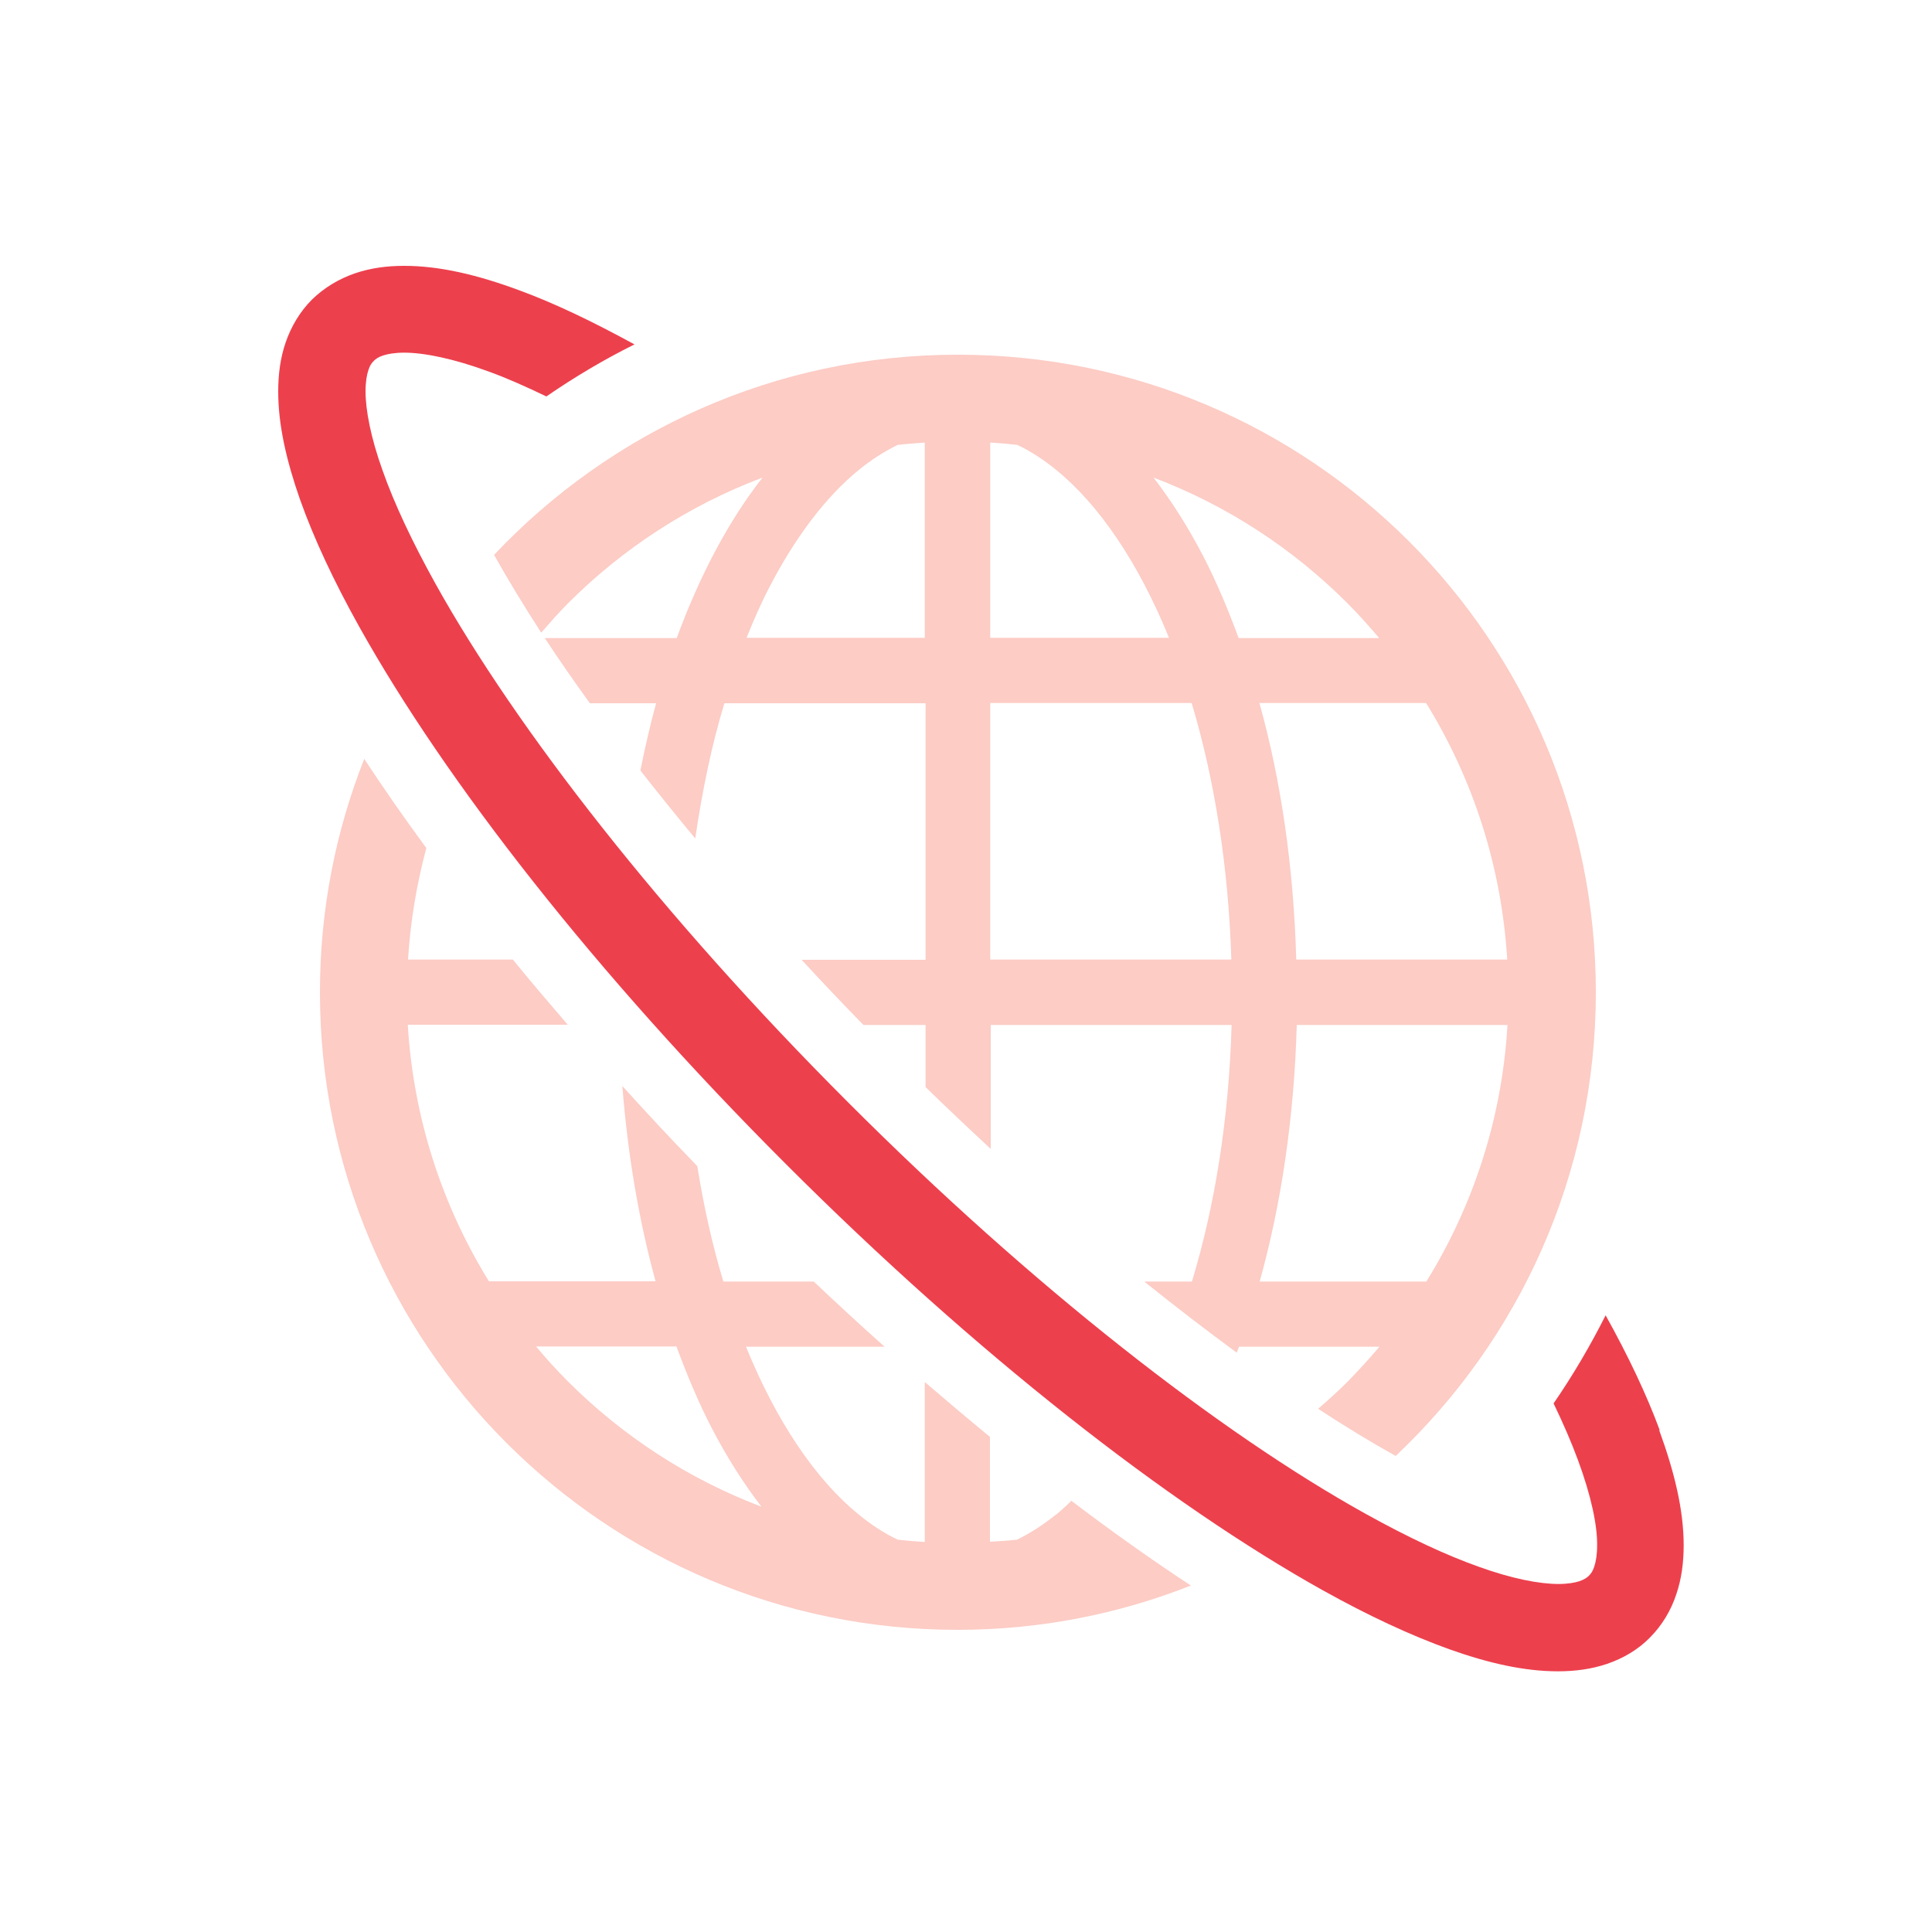
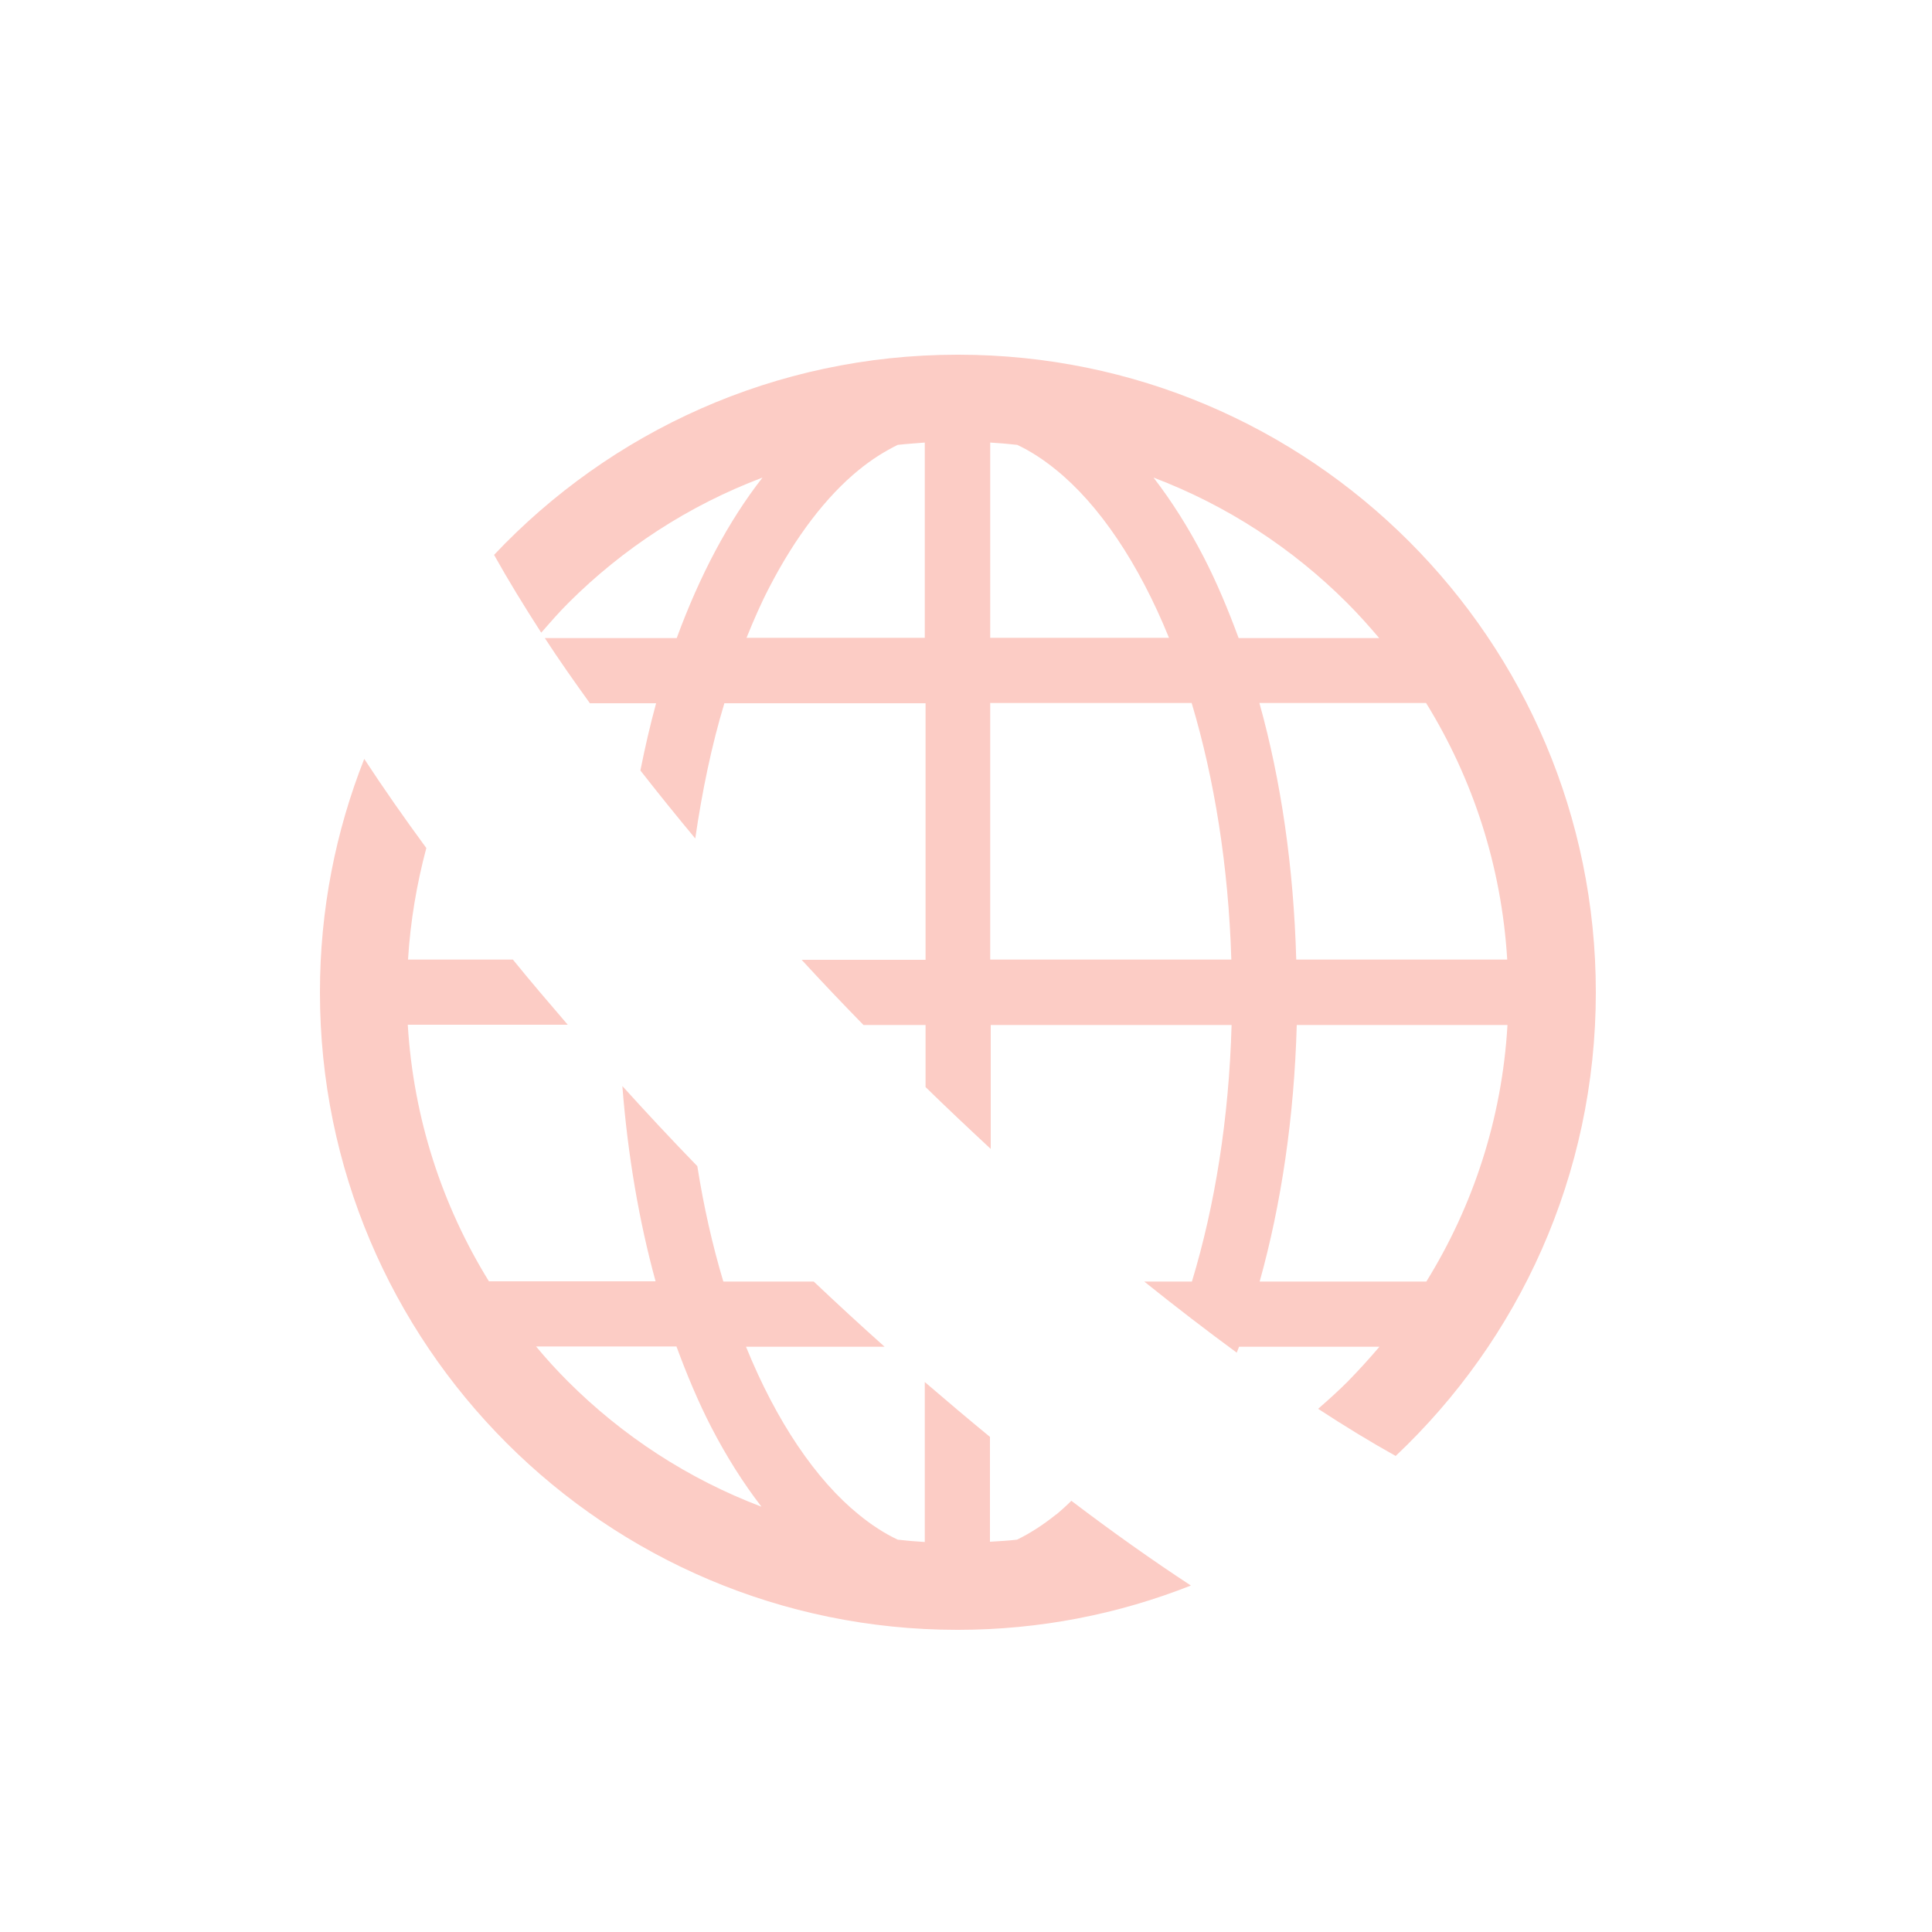
<svg xmlns="http://www.w3.org/2000/svg" viewBox="0 0 75 75">
  <path d="m41 58.79c-.51.41-1.01.73-1.52.98-.35.04-.7.06-1.05.08v-4.07c-.84-.69-1.68-1.4-2.53-2.13v6.21c-.35-.02-.7-.05-1.05-.09-.51-.24-1.02-.57-1.52-.98-1.65-1.34-3.19-3.6-4.37-6.51h5.38c-.92-.82-1.83-1.66-2.75-2.53h-3.51c-.42-1.4-.76-2.9-1.01-4.48-1-1.03-1.97-2.07-2.91-3.11.21 2.69.65 5.25 1.29 7.58h-6.47c-1.81-2.93-2.93-6.32-3.15-9.96h6.21c-.73-.85-1.45-1.69-2.13-2.53h-4.07c.09-1.49.34-2.94.71-4.33-.86-1.17-1.67-2.33-2.41-3.46-1.11 2.81-1.72 5.86-1.72 9.06 0 13.67 11.08 24.75 24.75 24.75 3.2 0 6.25-.61 9.06-1.72-1.51-.99-3.06-2.09-4.64-3.29-.19.19-.39.37-.58.53zm-18.95-5.16c-.43-.43-.85-.89-1.24-1.36h5.45c.41 1.11.85 2.16 1.35 3.13.59 1.14 1.24 2.17 1.95 3.09-2.85-1.08-5.4-2.75-7.52-4.87z" fill="#fcccc5" />
  <path d="m37.17 13.77c-7.09 0-13.48 2.99-17.99 7.77.54.97 1.16 1.98 1.83 3.02.34-.39.68-.78 1.05-1.15 2.12-2.12 4.68-3.79 7.54-4.87-1.33 1.7-2.44 3.81-3.33 6.23h-5.12c.54.83 1.13 1.67 1.75 2.53h2.57c-.23.84-.43 1.71-.61 2.61.68.87 1.39 1.75 2.13 2.64.27-1.86.64-3.63 1.13-5.25h7.81v9.96h-4.81c.78.85 1.58 1.69 2.4 2.53h2.41v2.41c.84.82 1.69 1.62 2.53 2.4v-4.81h9.35c-.1 3.63-.65 7.03-1.54 9.96h-1.85c1.22.98 2.42 1.9 3.59 2.76.03-.08.06-.15.09-.23h5.45c-.4.47-.81.92-1.24 1.36-.37.37-.75.71-1.14 1.05 1.04.68 2.04 1.29 3.01 1.83 4.78-4.51 7.77-10.9 7.77-18 0-13.67-11.08-24.75-24.75-24.75zm-1.26 10.99h-6.93c.28-.69.57-1.36.89-1.97 1.02-1.97 2.21-3.52 3.46-4.54.5-.41 1.01-.73 1.52-.98.35-.04.7-.06 1.05-.09v7.58zm19.45 2.53c1.81 2.93 2.93 6.32 3.15 9.96h-8.19c-.1-3.58-.59-6.95-1.43-9.96zm-16.92-10.11c.35.02.7.05 1.05.09.51.24 1.02.57 1.52.98 1.65 1.34 3.19 3.6 4.37 6.51h-6.94zm0 20.07v-9.96h7.82c.88 2.94 1.43 6.33 1.54 9.96zm9.64-12.49c-.41-1.11-.85-2.16-1.35-3.13-.59-1.14-1.24-2.17-1.95-3.09 2.85 1.08 5.4 2.75 7.52 4.87.43.43.84.89 1.24 1.36h-5.45zm7.29 24.99h-6.47c.84-3.01 1.34-6.38 1.44-9.96h8.18c-.21 3.64-1.34 7.04-3.15 9.96z" fill="#fcccc5" />
-   <path d="m64.43 55.52c-.51-1.38-1.22-2.88-2.1-4.46-.6 1.19-1.27 2.33-2.02 3.42.38.79.7 1.53.95 2.21.51 1.38.75 2.53.74 3.3 0 .37-.05.64-.11.82-.06.19-.13.28-.21.36s-.17.14-.36.21c-.18.06-.46.11-.82.11-.73 0-1.79-.2-3.07-.66-1.28-.45-2.77-1.15-4.41-2.06-5.62-3.12-12.92-8.79-20.11-15.99-7.2-7.2-12.87-14.49-16-20.11-.91-1.64-1.61-3.13-2.06-4.41-.46-1.28-.66-2.35-.66-3.07 0-.37.05-.64.11-.82.06-.19.13-.28.21-.36s.18-.15.36-.21.46-.11.82-.11c.77 0 1.92.23 3.3.74.69.25 1.43.58 2.22.96 1.09-.75 2.23-1.43 3.42-2.02-1.59-.87-3.08-1.59-4.47-2.1-1.62-.6-3.09-.95-4.47-.95-.66 0-1.29.08-1.91.29-.61.21-1.19.55-1.67 1.02-.47.47-.81 1.05-1.02 1.66s-.29 1.25-.29 1.91c0 1.3.32 2.69.85 4.2.54 1.52 1.31 3.16 2.29 4.92 3.36 6.02 9.18 13.48 16.56 20.86s14.84 13.2 20.86 16.56c1.76.98 3.41 1.75 4.92 2.29 1.52.54 2.9.85 4.2.85.65 0 1.29-.08 1.91-.29.61-.21 1.19-.54 1.66-1.02.47-.47.82-1.06 1.02-1.67.21-.61.29-1.25.29-1.91 0-1.38-.36-2.85-.95-4.47z" fill="#ed404d" />
</svg>